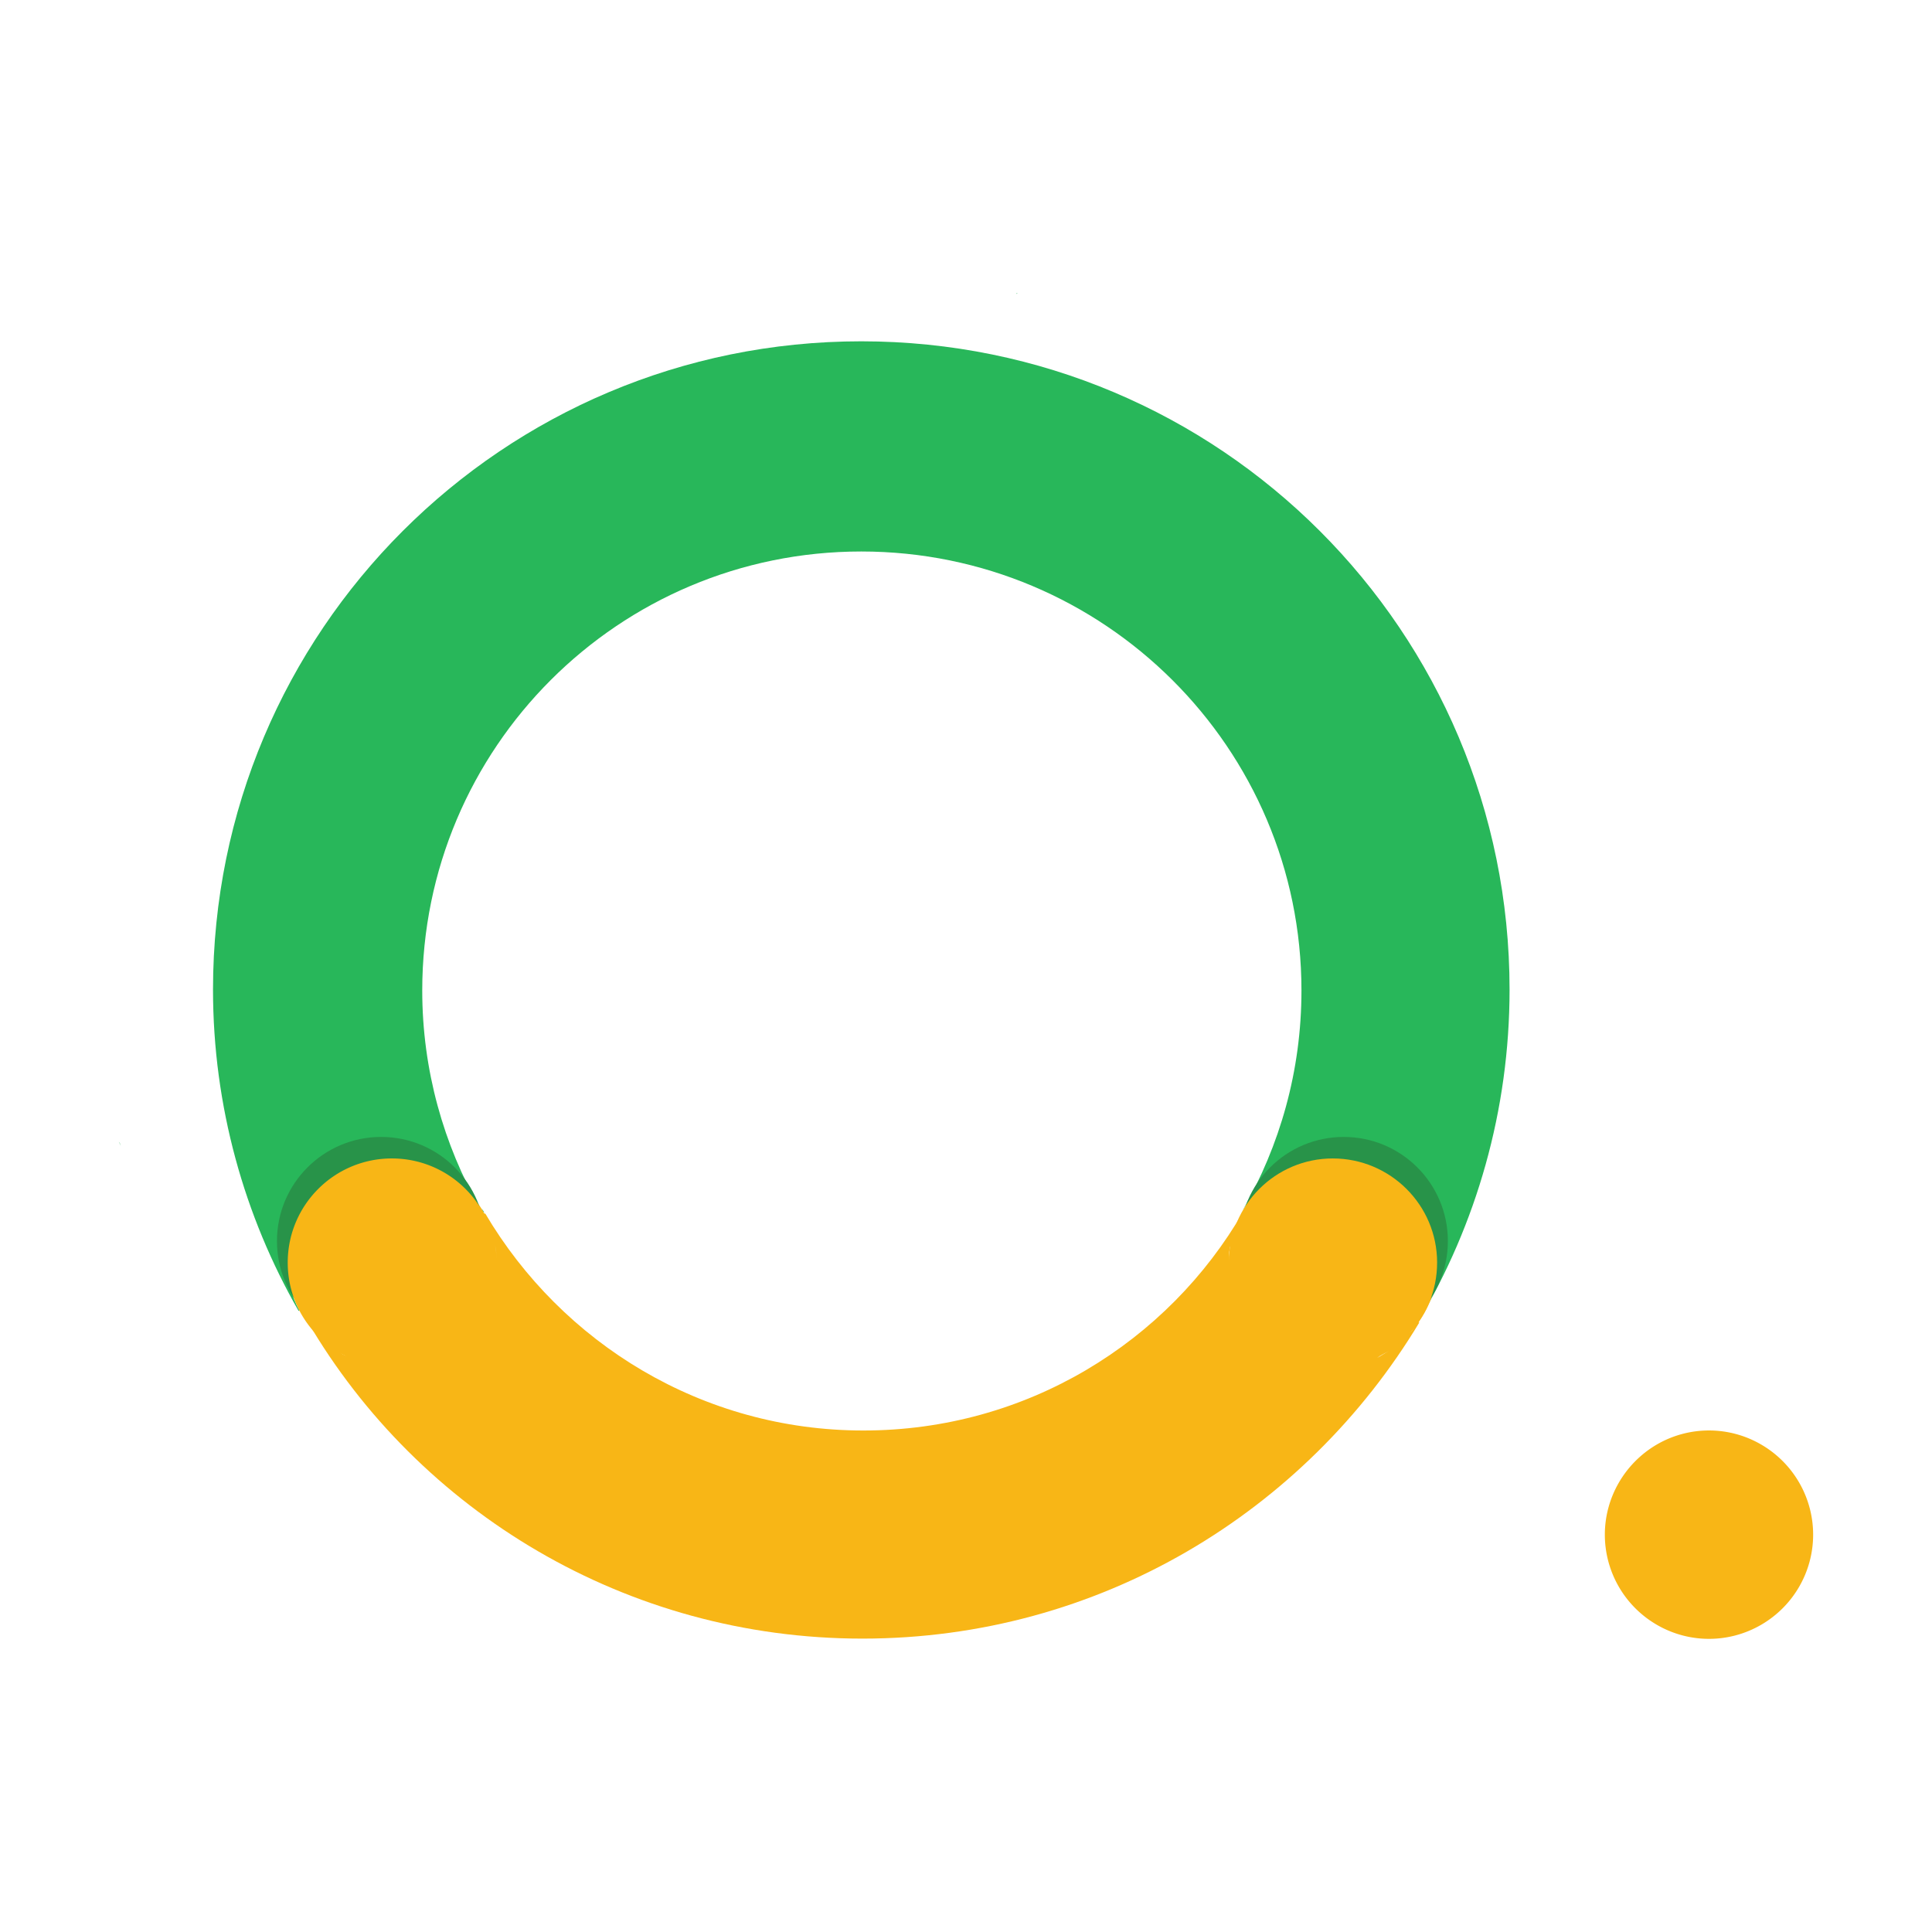
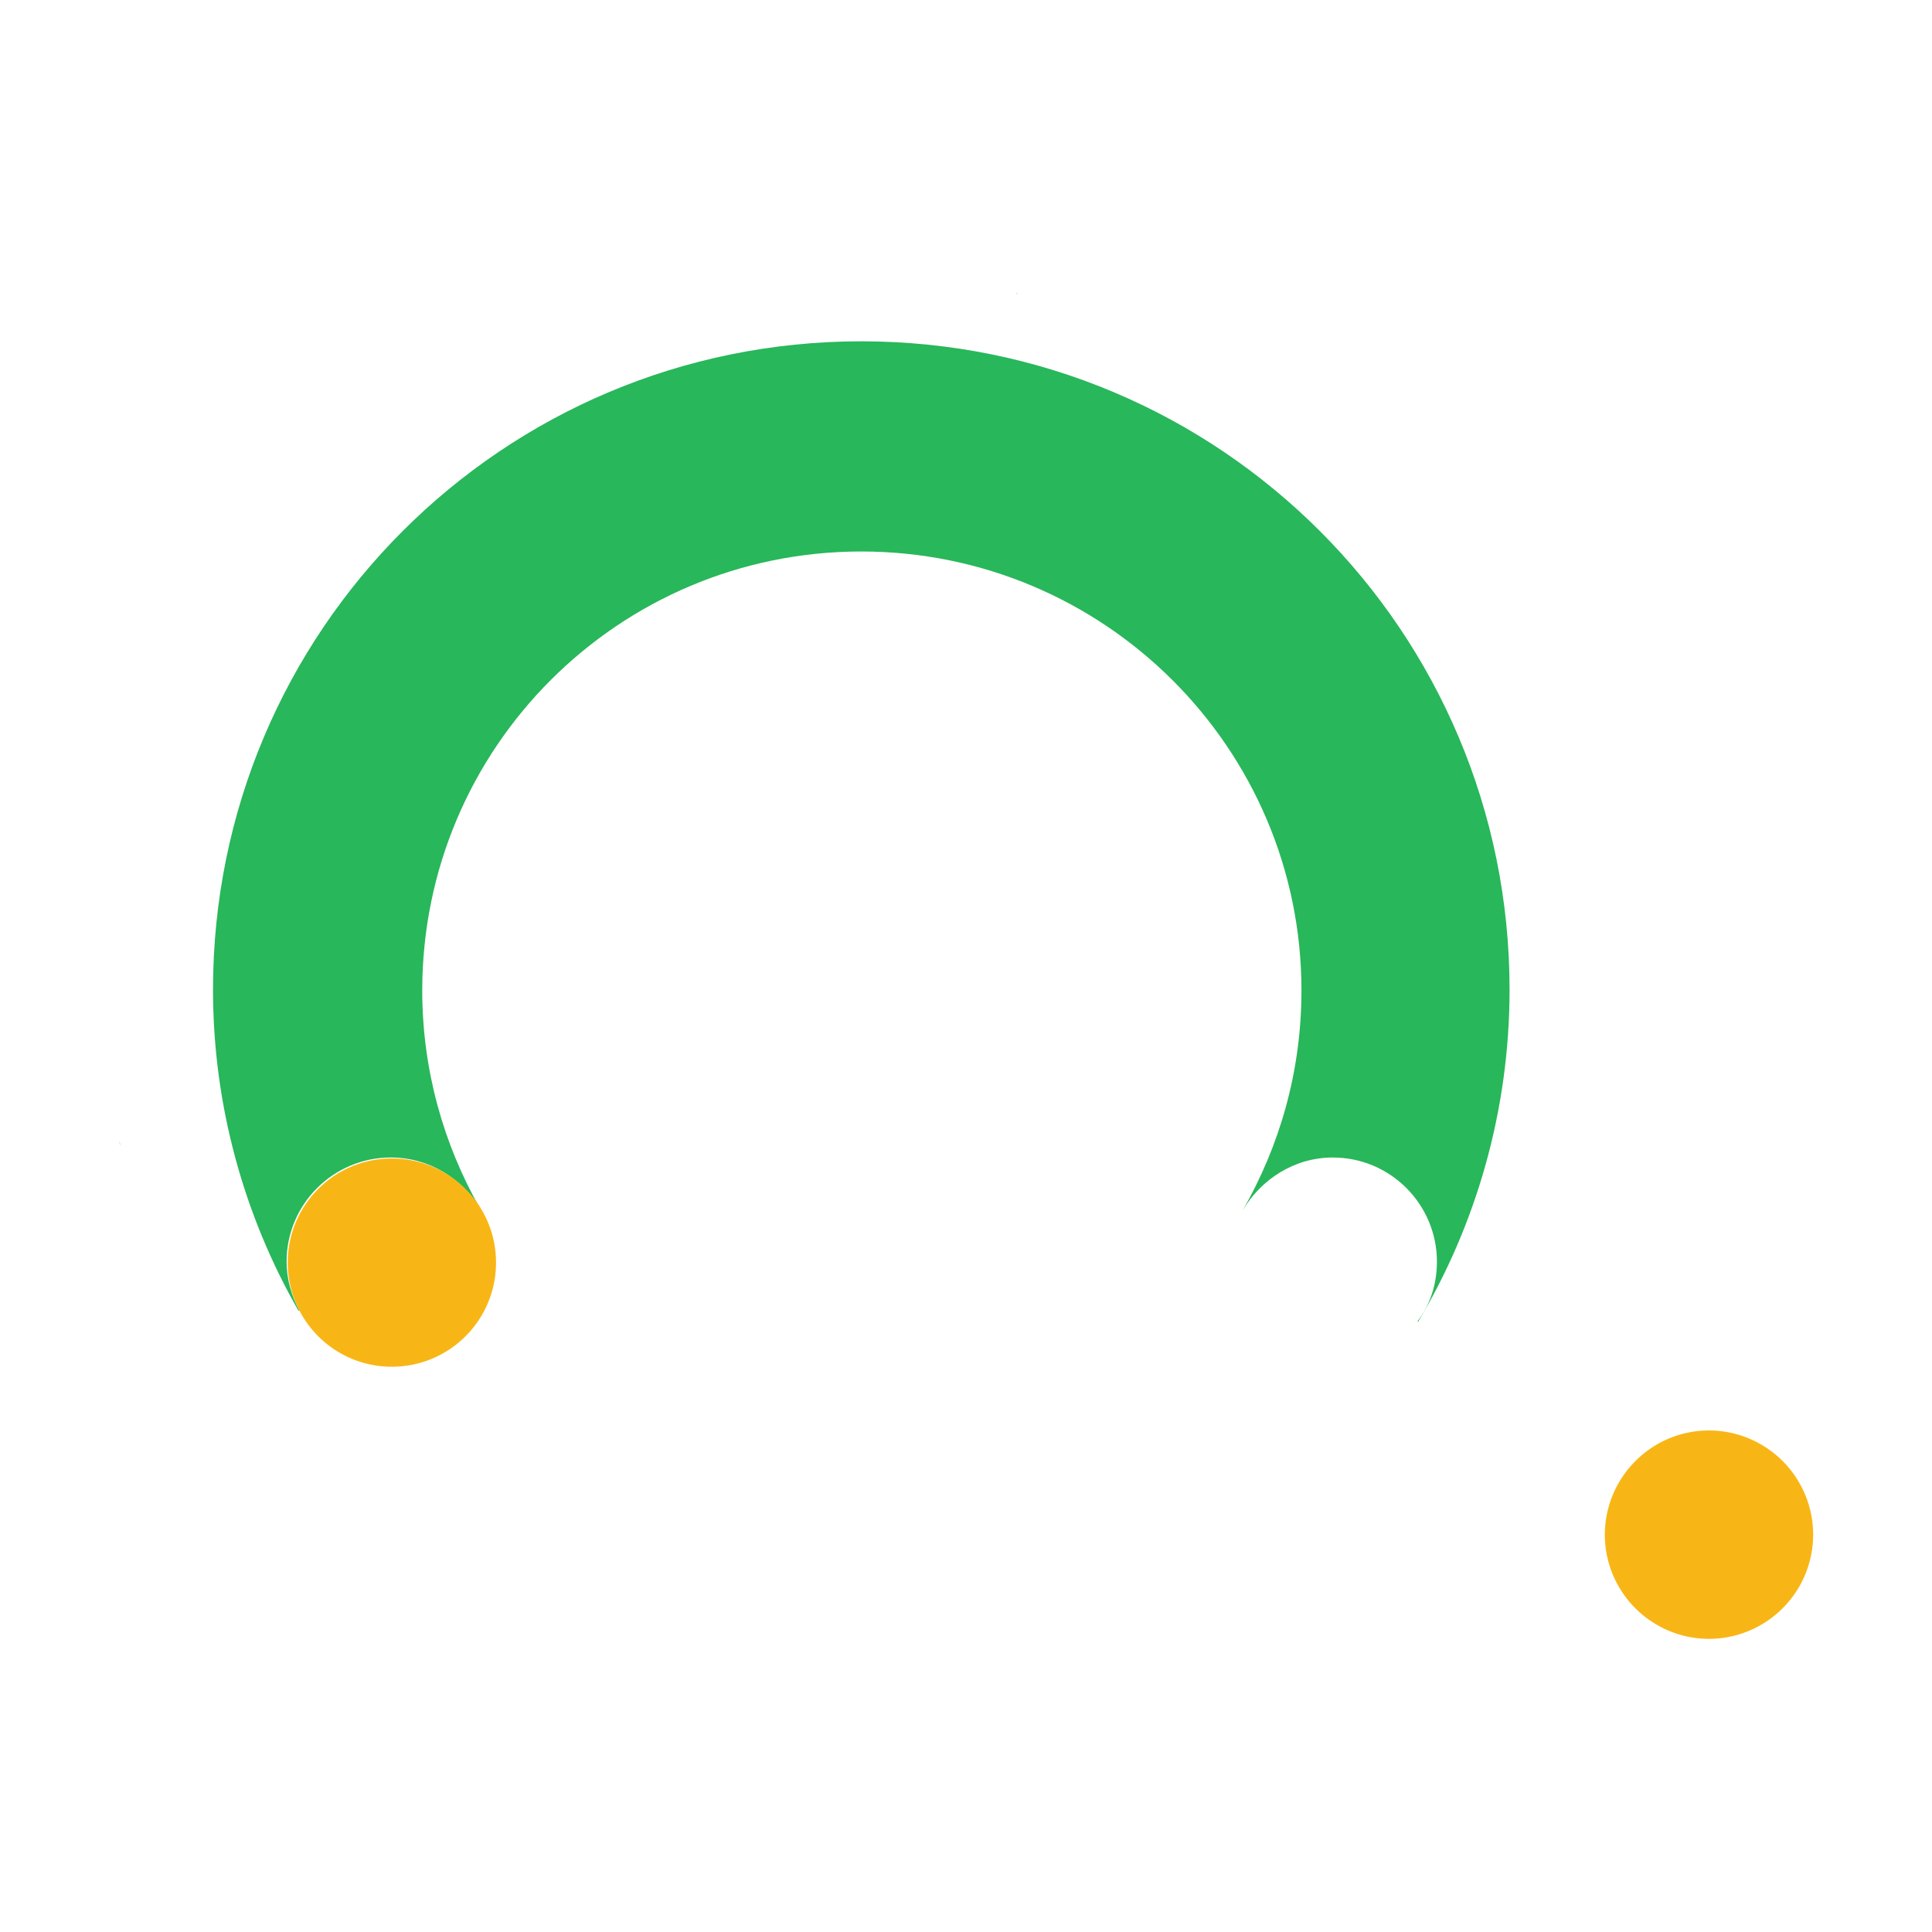
<svg xmlns="http://www.w3.org/2000/svg" t="1595816079058" class="icon" viewBox="0 0 1024 1024" version="1.1" p-id="15256" width="200" height="200">
  <defs>
    <style type="text/css">html, * { user-select: text !important; }
</style>
  </defs>
  <path d="M539.3 155.4h-0.5c0 0.5 0 0.5 0.5 0zM63 605.2c0.5 1 1 1.6 1 2.6 0-1.1-0.5-2.1-1-2.6z m643.4 8.3c30.7 0 55.2 25 55.2 55.2 0 12-3.6 22.9-10.4 31.8h0.5c30.7-51.5 48.4-111.9 48.4-176 0-190-153.6-343.6-343.6-343.6-190 0-343.6 153.6-343.6 343.6 0 61.9 16.7 120.3 45.3 170.2h0.5c-4.2-7.8-6.8-16.7-6.8-26 0-30.7 25-55.2 55.2-55.2 20.3 0 37.5 10.9 47.4 27.1-19.3-33.8-30.7-73.4-30.7-115.6 0-128.6 104.1-232.7 232.7-232.7S689.8 396.4 689.8 525c0 42.7-11.5 82.3-31.2 116.6 9.8-16.6 27.5-28.1 47.8-28.1z" fill="#28B75A" p-id="15257" />
-   <path d="M256.7 642.7c-0.5-1-1-1.6-1.6-2.1 0.5 0.5 0.5 1.5 1.6 2.1z" fill="#28B75A" p-id="15258" />
-   <path d="M762.1 669.2c0-30.7-25-55.2-55.2-55.2-20.8 0-38.5 11.5-47.9 28.1-40 69.3-115 116.1-201.4 116.1-85.4 0-159.8-46.3-200.4-115h-0.5c-9.4-17.2-27.6-29.2-48.4-29.2-30.7 0-55.2 25-55.2 55.2 0 11.5 3.6 22.4 9.9 31.2 58.8 100.5 168.7 168.1 294.1 168.1 125.5 0 234.8-67.2 295.2-167.6h-0.5c6.2-8.8 10.3-19.7 10.3-31.7z m-564.3 54.2c3.1 0.5 6.2 1 9.9 1-3.1 0-6.7-0.5-9.9-1z m-17.7-6.8c1 0.5 2.6 1.6 3.6 2.1-1.5-0.5-2.5-1.1-3.6-2.1z m7.3 4.2c2.6 1 5.2 2.1 8.3 2.6-3.1-1.1-5.7-1.6-8.3-2.6z m75-61c0.5 3.1 1 6.2 1 9.4 0-3.1-0.5-6.2-1-9.4z m-2.1-6.7c0.5 1 0.5 2.1 1 3.1 0-1-0.5-2.1-1-3.1z m392 6.7c-0.5 3.1-1 6.2-1 9.4 0-3.1 0-6.2 1-9.4z m1.6-7.8c-0.5 1.6-1 2.6-1 4.2 0.4-1.6 1-3.1 1-4.2z m62.4 71.4c-3.1 0.5-6.8 1-9.9 1 3.7 0 6.8-0.5 9.9-1z m28.1-14.1c-2.1 1.6-4.2 3.6-6.2 5.2 2.1-1.6 4.2-3.1 6.2-5.2z m-8.3 6.8c-2.1 1-4.2 2.6-6.2 3.6 2-1.5 4.1-2.6 6.2-3.6z m-8.8 4.1c-2.6 1-5.7 2.1-8.8 2.6 3-0.5 6.2-1 8.8-2.6z m19.7-13.5c1.6-2.1 3.6-3.6 4.7-5.7-1.5 2.1-3.1 4.1-4.7 5.7z" fill="#F8B616" p-id="15259" />
-   <path d="M657 657.8c0 30.5 24.7 55.2 55.2 55.2 30.5 0 55.2-24.7 55.2-55.2 0-30.5-24.7-55.2-55.2-55.2-30.5 0-55.2 24.7-55.2 55.2" fill="#289349" p-id="15260" />
-   <path d="M651.3 669.2c0 30.5 24.7 55.2 55.2 55.2 30.5 0 55.2-24.7 55.2-55.2S736.9 614 706.4 614c-30.4 0-55.1 24.7-55.1 55.2" fill="#F8B616" p-id="15261" />
-   <path d="M146.8 657.8c0 30.5 24.7 55.2 55.2 55.2 30.5 0 55.2-24.7 55.2-55.2 0-30.5-24.7-55.2-55.2-55.2-30.5 0-55.2 24.7-55.2 55.2" fill="#289349" p-id="15262" />
  <path d="M152.5 669.2c0 30.5 24.7 55.2 55.2 55.2 30.5 0 55.2-24.7 55.2-55.2S238.2 614 207.7 614c-30.5 0-55.2 24.7-55.2 55.2M850.6 813.4c0 19.7 10.5 37.9 27.6 47.8 17.1 9.9 38.1 9.9 55.2 0s27.6-28.1 27.6-47.8-10.5-37.9-27.6-47.8a55.01 55.01 0 0 0-55.2 0c-17 9.9-27.6 28.1-27.6 47.8" fill="#F8B616" p-id="15263" />
</svg>